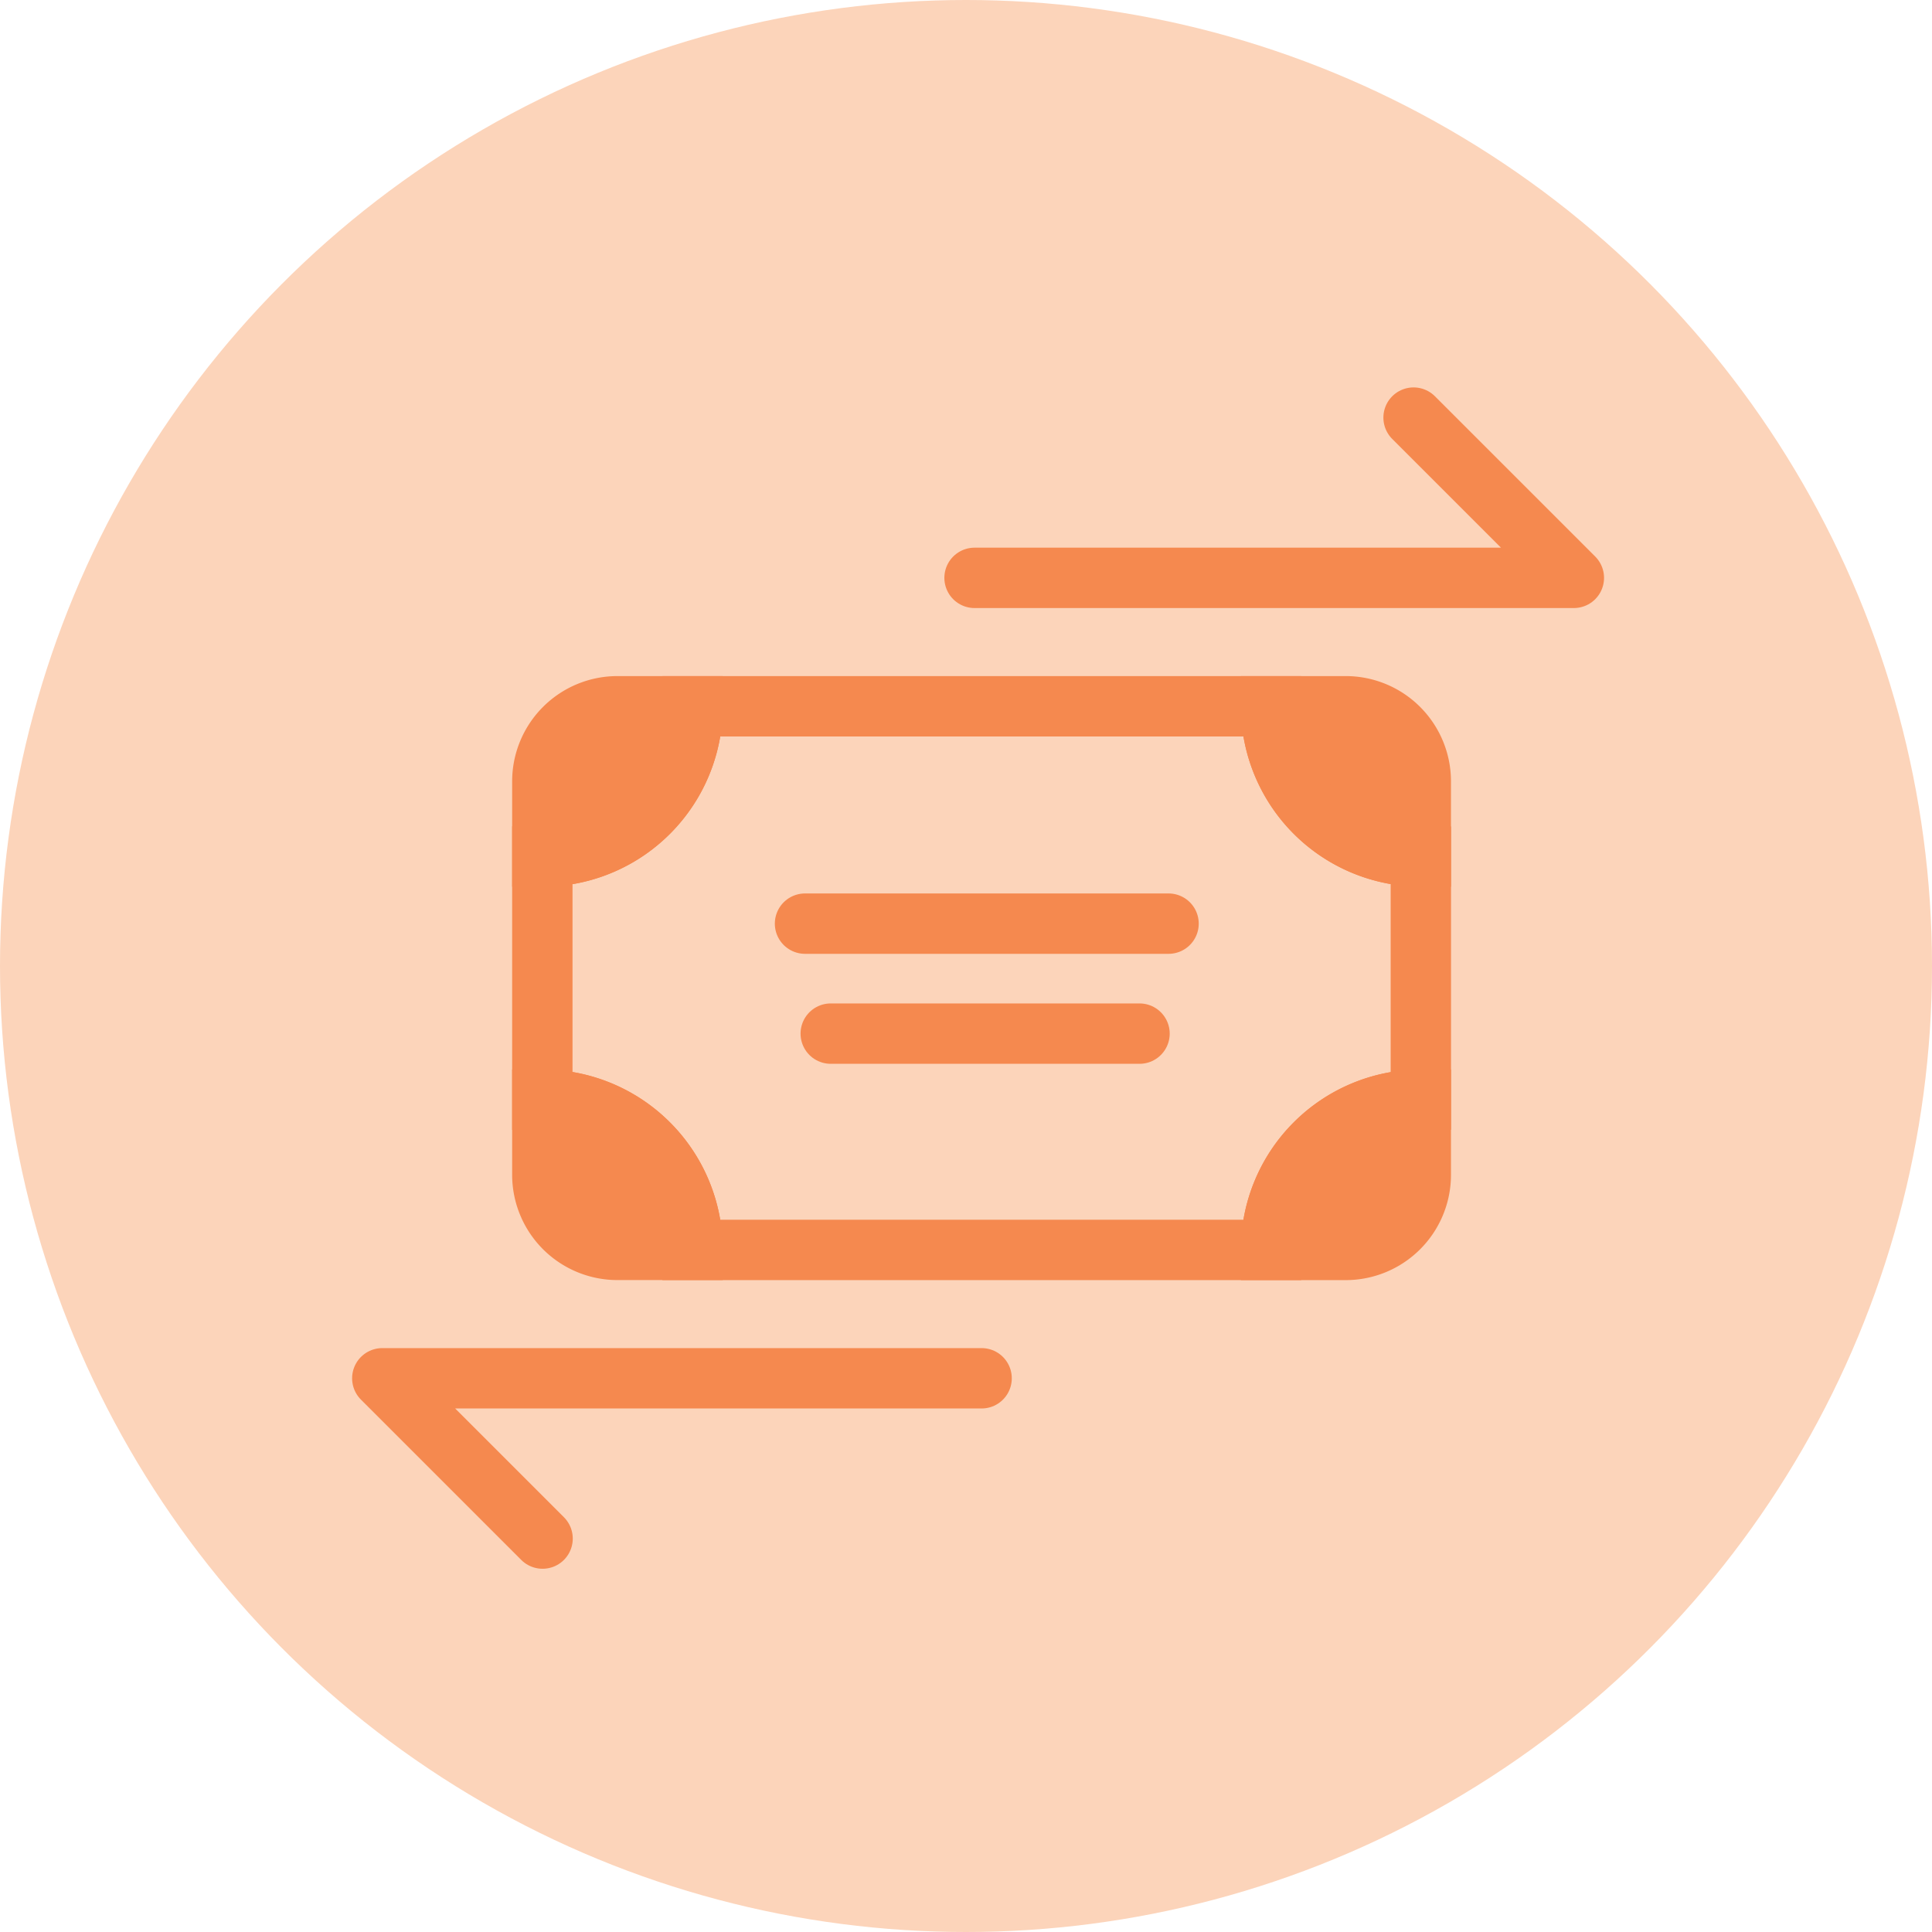
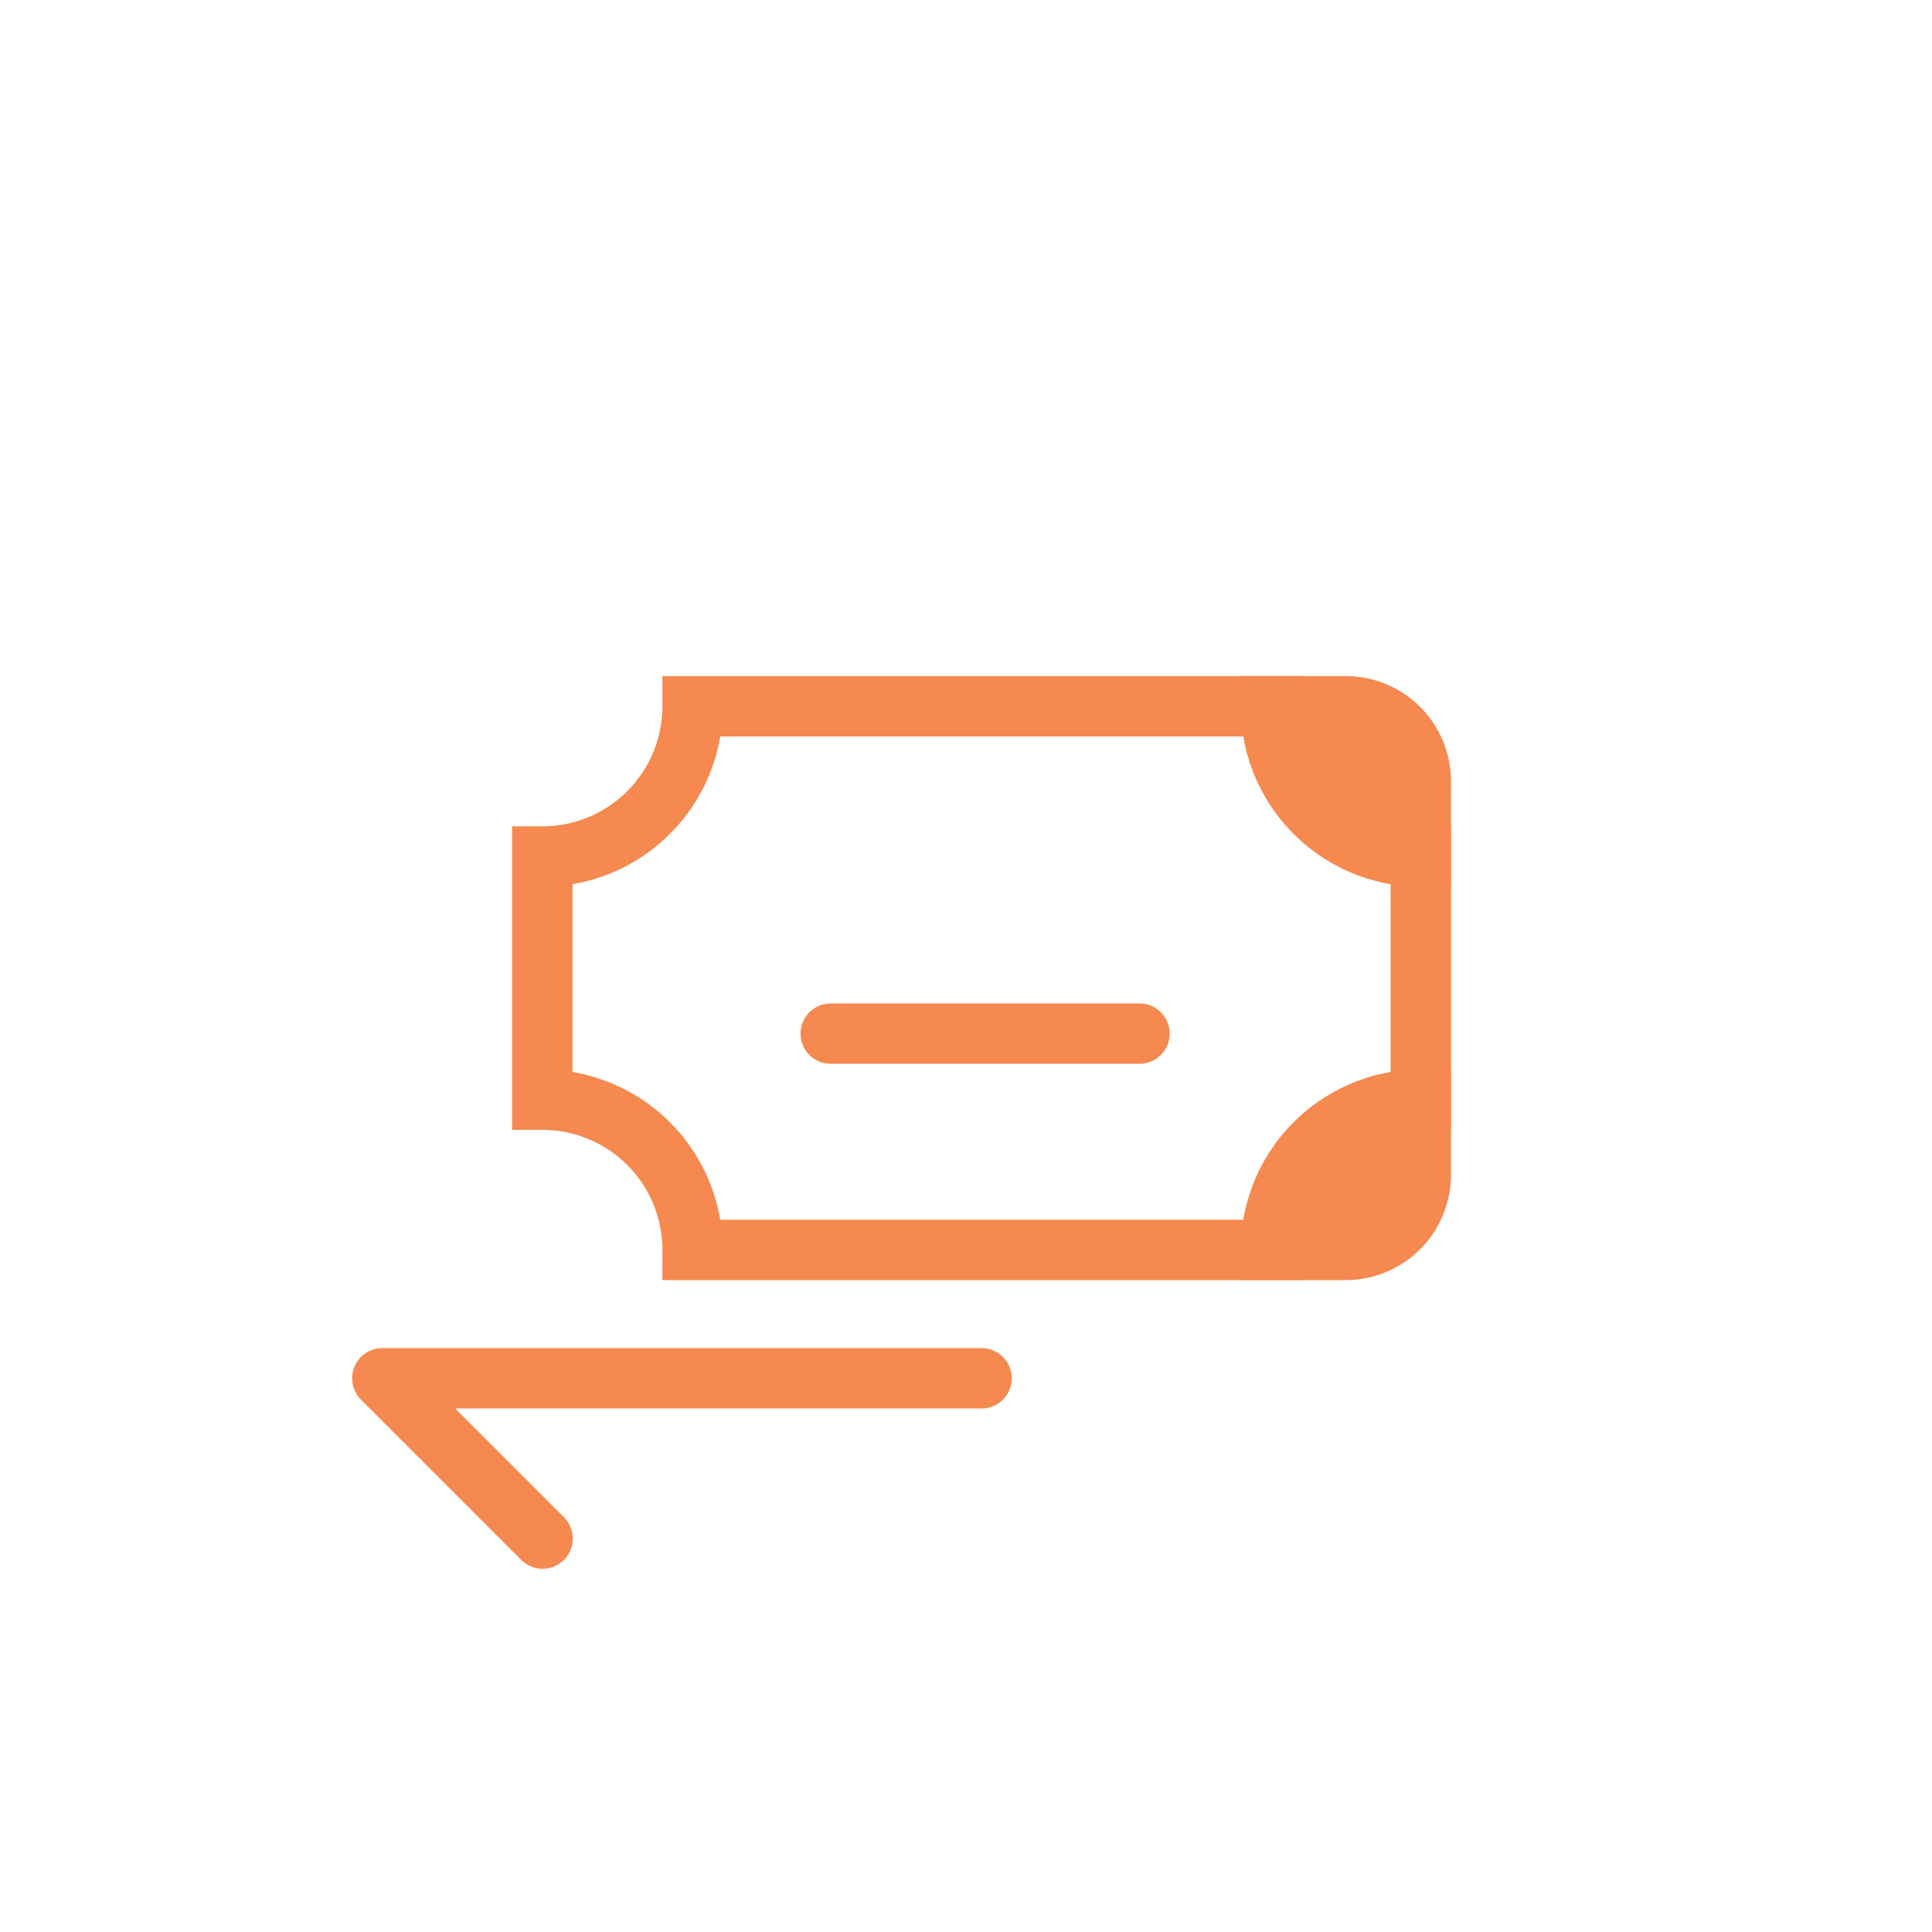
<svg xmlns="http://www.w3.org/2000/svg" width="80" height="80" viewBox="0 0 80 80">
  <g id="Group_20209" data-name="Group 20209" transform="translate(248 -1900)">
    <g id="Group_20205" data-name="Group 20205" transform="translate(26 92)">
-       <circle id="Ellipse_8" data-name="Ellipse 8" cx="40" cy="40" r="40" transform="translate(-274 1808)" fill="#fcd4ba" />
-     </g>
+       </g>
    <g id="Group_20208" data-name="Group 20208" transform="translate(-118 10)">
      <rect id="Rectangle_4927" data-name="Rectangle 4927" width="53" height="53" transform="translate(-116 1904)" fill="none" />
      <g id="Group_20206" data-name="Group 20206" transform="translate(-115.42 1906.041)">
        <g id="Group_20207" data-name="Group 20207" transform="translate(1.25 1.251)">
-           <path id="Path_5161" data-name="Path 5161" d="M37.534,7.887H62.35L55.713,1.251" transform="translate(-13.01 -1.251)" fill="none" stroke="#f5894f" stroke-linecap="round" stroke-linejoin="round" stroke-width="2.5" />
          <path id="Path_5162" data-name="Path 5162" d="M26.066,60.107H1.25l6.637,6.637" transform="translate(-1.25 -20.327)" fill="none" stroke="#f5894f" stroke-linecap="round" stroke-linejoin="round" stroke-width="2.5" />
          <path id="Path_5163" data-name="Path 5163" d="M47.432,35.226V25.156a6.221,6.221,0,0,1-6.2-6.221H17.277a6.221,6.221,0,0,1-6.222,6.222V35.225a6.221,6.221,0,0,1,6.222,6.222H41.23A6.221,6.221,0,0,1,47.432,35.226Z" transform="translate(-4.428 -6.982)" fill="none" stroke="#f5894f" stroke-miterlimit="10" stroke-width="2.5" />
-           <path id="Path_5164" data-name="Path 5164" d="M17.277,18.935H14.165a3.111,3.111,0,0,0-3.11,3.111v3.11A6.221,6.221,0,0,0,17.277,18.935Z" transform="translate(-4.428 -6.982)" fill="#f5894f" stroke="#f5894f" stroke-miterlimit="10" stroke-width="2.5" />
          <path id="Path_5165" data-name="Path 5165" d="M61.9,25.156v-3.11a3.111,3.111,0,0,0-3.111-3.111H55.7A6.221,6.221,0,0,0,61.9,25.156Z" transform="translate(-18.898 -6.982)" fill="#f5894f" stroke="#f5894f" stroke-miterlimit="10" stroke-width="2.5" />
-           <path id="Path_5166" data-name="Path 5166" d="M11.055,43.036v3.111a3.111,3.111,0,0,0,3.111,3.11h3.11A6.221,6.221,0,0,0,11.055,43.036Z" transform="translate(-4.428 -14.794)" fill="#f5894f" stroke="#f5894f" stroke-miterlimit="10" stroke-width="2.5" />
          <path id="Path_5167" data-name="Path 5167" d="M61.9,46.148v-3.11a6.221,6.221,0,0,0-6.2,6.221h3.091A3.111,3.111,0,0,0,61.9,46.148Z" transform="translate(-18.898 -14.794)" fill="#f5894f" stroke="#f5894f" stroke-miterlimit="10" stroke-width="2.5" />
          <line id="Line_375" data-name="Line 375" x2="12.786" transform="translate(18.569 25.508)" fill="none" stroke="#f5894f" stroke-linecap="round" stroke-miterlimit="10" stroke-width="2.5" />
-           <line id="Line_376" data-name="Line 376" x2="15.053" transform="translate(17.504 20.954)" fill="none" stroke="#f5894f" stroke-linecap="round" stroke-miterlimit="10" stroke-width="2.5" />
        </g>
      </g>
    </g>
  </g>
</svg>